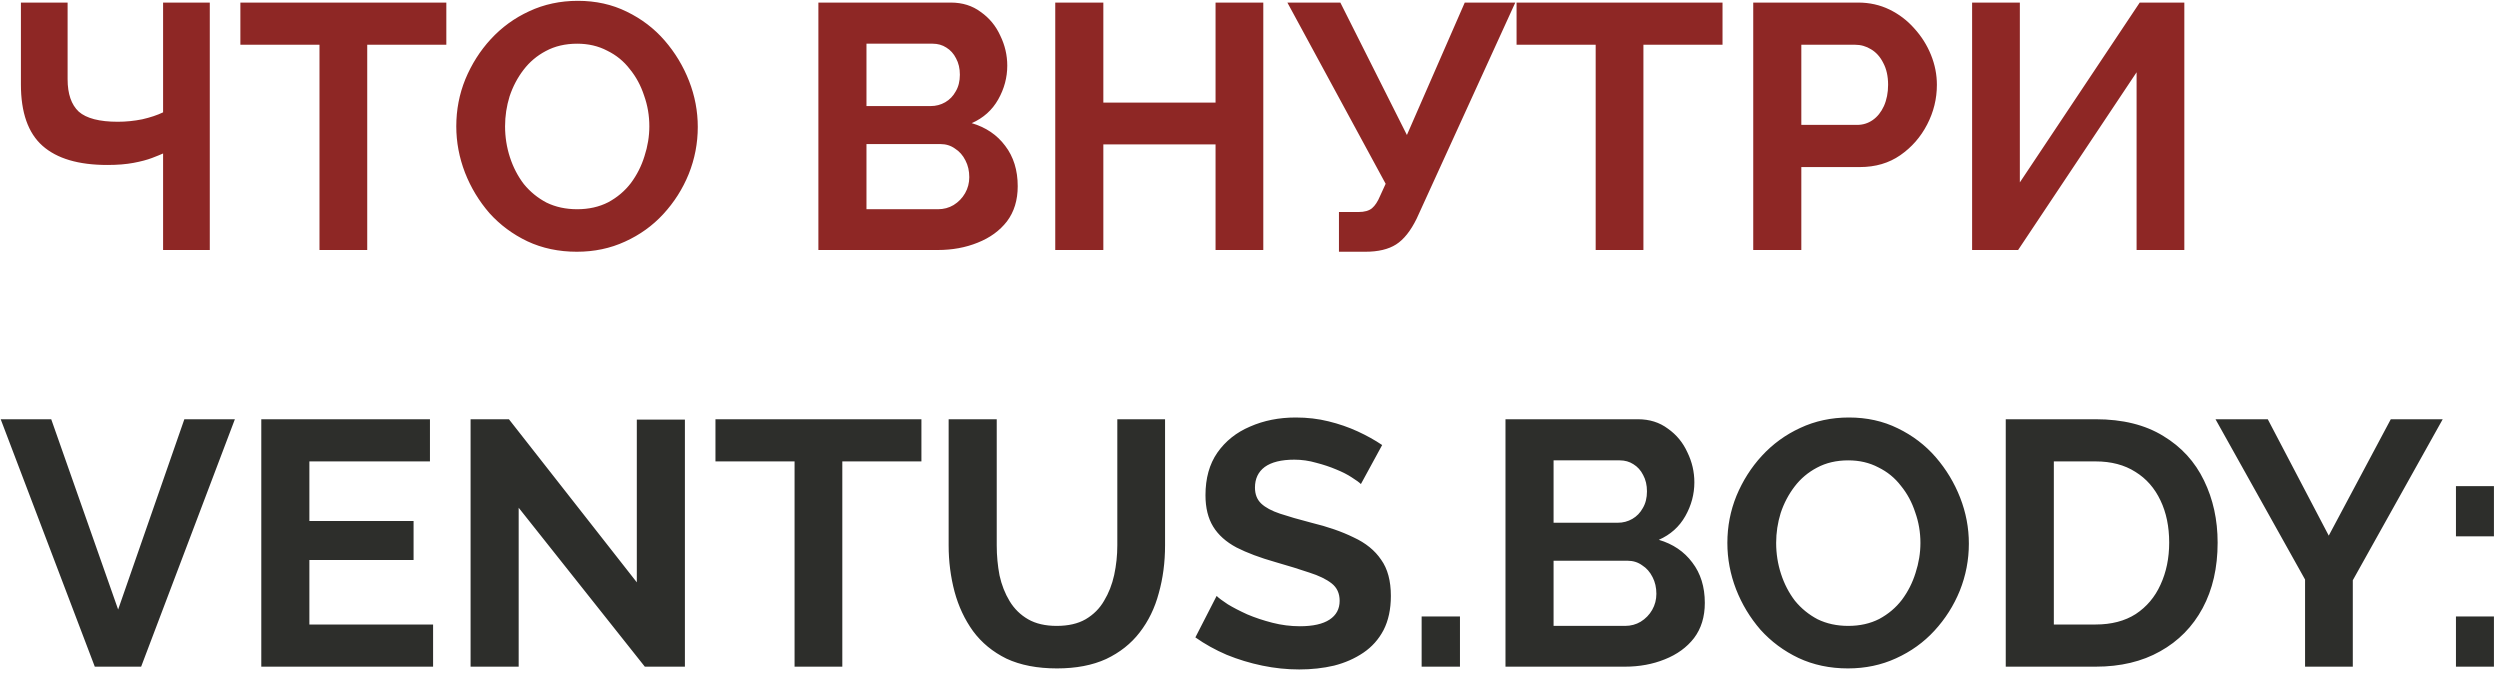
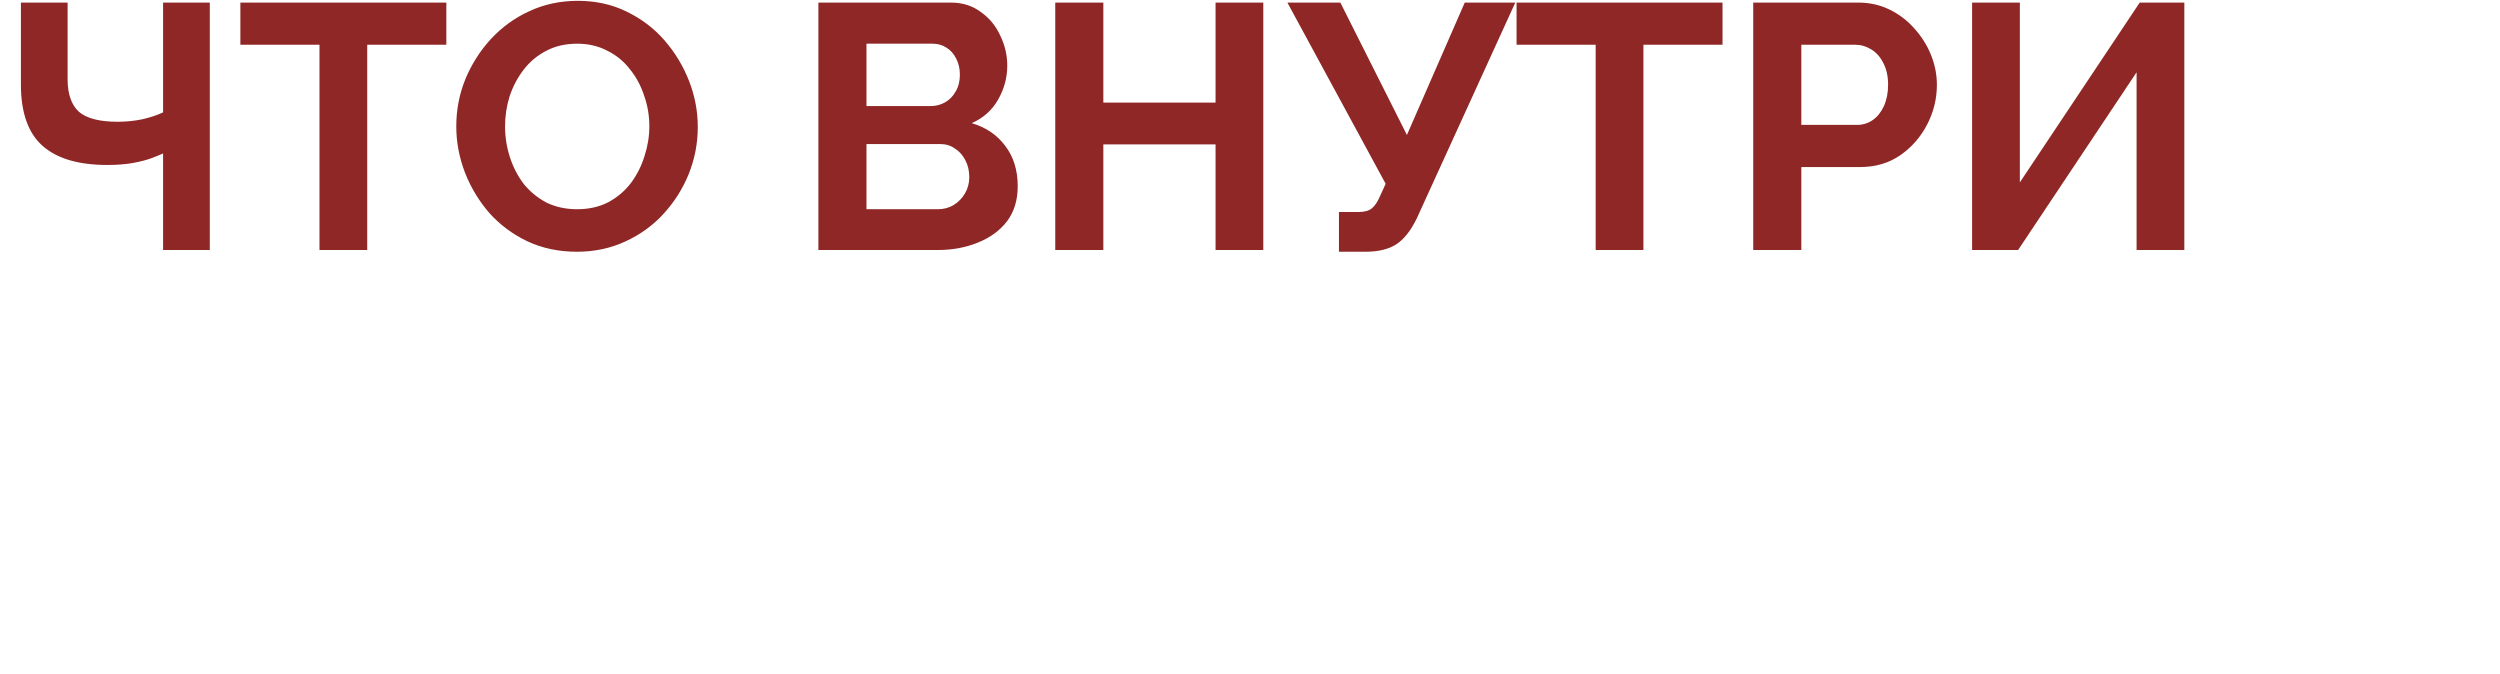
<svg xmlns="http://www.w3.org/2000/svg" width="330" height="89" viewBox="0 0 330 89" fill="none">
-   <path d="M21.528 33V20.258C21.191 20.411 20.7 20.611 20.056 20.856C19.412 21.101 18.599 21.316 17.618 21.5C16.637 21.684 15.487 21.776 14.168 21.776C10.365 21.776 7.513 20.933 5.612 19.246C3.711 17.559 2.76 14.861 2.76 11.15V0.34H8.924V10.46C8.924 12.392 9.415 13.818 10.396 14.738C11.408 15.627 13.125 16.072 15.548 16.072C16.621 16.072 17.695 15.965 18.768 15.75C19.841 15.505 20.761 15.198 21.528 14.83V0.34H27.692V33H21.528ZM58.916 5.906H48.474V33H42.172V5.906H31.73V0.34H58.916V5.906ZM76.145 33.23C73.753 33.23 71.575 32.77 69.613 31.85C67.681 30.93 66.009 29.688 64.599 28.124C63.219 26.529 62.145 24.751 61.379 22.788C60.612 20.795 60.229 18.755 60.229 16.67C60.229 14.493 60.627 12.423 61.425 10.46C62.253 8.467 63.372 6.703 64.783 5.17C66.224 3.606 67.911 2.379 69.843 1.49C71.805 0.57 73.952 0.11 76.283 0.11C78.644 0.11 80.791 0.585 82.723 1.536C84.685 2.487 86.357 3.759 87.737 5.354C89.117 6.949 90.19 8.727 90.957 10.69C91.723 12.653 92.107 14.677 92.107 16.762C92.107 18.909 91.708 20.979 90.911 22.972C90.113 24.935 88.994 26.698 87.553 28.262C86.142 29.795 84.455 31.007 82.493 31.896C80.561 32.785 78.445 33.23 76.145 33.23ZM66.669 16.67C66.669 18.081 66.883 19.445 67.313 20.764C67.742 22.083 68.355 23.263 69.153 24.306C69.981 25.318 70.977 26.131 72.143 26.744C73.339 27.327 74.688 27.618 76.191 27.618C77.724 27.618 79.089 27.311 80.285 26.698C81.481 26.054 82.477 25.211 83.275 24.168C84.072 23.095 84.67 21.914 85.069 20.626C85.498 19.307 85.713 17.989 85.713 16.67C85.713 15.259 85.483 13.91 85.023 12.622C84.593 11.303 83.965 10.138 83.137 9.126C82.339 8.083 81.343 7.271 80.147 6.688C78.981 6.075 77.663 5.768 76.191 5.768C74.627 5.768 73.247 6.09 72.051 6.734C70.885 7.347 69.904 8.175 69.107 9.218C68.309 10.261 67.696 11.426 67.267 12.714C66.868 14.002 66.669 15.321 66.669 16.67ZM134.339 24.582C134.339 26.422 133.864 27.971 132.913 29.228C131.962 30.455 130.674 31.39 129.049 32.034C127.454 32.678 125.706 33 123.805 33H108.027V0.34H125.507C127.04 0.34 128.359 0.754 129.463 1.582C130.598 2.379 131.456 3.422 132.039 4.71C132.652 5.967 132.959 7.286 132.959 8.666C132.959 10.23 132.56 11.717 131.763 13.128C130.966 14.539 129.8 15.581 128.267 16.256C130.138 16.808 131.61 17.805 132.683 19.246C133.787 20.687 134.339 22.466 134.339 24.582ZM127.945 23.386C127.945 22.558 127.776 21.822 127.439 21.178C127.102 20.503 126.642 19.982 126.059 19.614C125.507 19.215 124.863 19.016 124.127 19.016H114.375V27.618H123.805C124.572 27.618 125.262 27.434 125.875 27.066C126.519 26.667 127.025 26.146 127.393 25.502C127.761 24.858 127.945 24.153 127.945 23.386ZM114.375 5.768V14.002H122.839C123.544 14.002 124.188 13.833 124.771 13.496C125.354 13.159 125.814 12.683 126.151 12.07C126.519 11.457 126.703 10.721 126.703 9.862C126.703 9.034 126.534 8.313 126.197 7.7C125.89 7.087 125.461 6.611 124.909 6.274C124.388 5.937 123.79 5.768 123.115 5.768H114.375ZM166.755 0.34V33H160.453V19.062H145.641V33H139.293V0.34H145.641V13.542H160.453V0.34H166.755ZM176.742 33.23V27.986H179.318C180.115 27.986 180.713 27.817 181.112 27.48C181.511 27.143 181.863 26.606 182.17 25.87L182.906 24.26L169.934 0.34H176.926L185.712 17.82L193.348 0.34H200.018L187 28.86C186.203 30.485 185.298 31.62 184.286 32.264C183.274 32.908 181.925 33.23 180.238 33.23H176.742ZM227.373 5.906H216.931V33H210.629V5.906H200.187V0.34H227.373V5.906ZM231.427 33V0.34H245.273C246.776 0.34 248.156 0.647 249.413 1.26C250.671 1.873 251.759 2.701 252.679 3.744C253.63 4.787 254.366 5.952 254.887 7.24C255.409 8.528 255.669 9.847 255.669 11.196C255.669 13.036 255.24 14.784 254.381 16.44C253.523 18.096 252.342 19.445 250.839 20.488C249.337 21.531 247.558 22.052 245.503 22.052H237.775V33H231.427ZM237.775 16.486H245.135C245.902 16.486 246.592 16.271 247.205 15.842C247.819 15.413 248.309 14.799 248.677 14.002C249.045 13.174 249.229 12.239 249.229 11.196C249.229 10.061 249.015 9.095 248.585 8.298C248.187 7.501 247.65 6.903 246.975 6.504C246.331 6.105 245.626 5.906 244.859 5.906H237.775V16.486ZM260.318 33V0.34H266.62V24.076L282.444 0.34H288.332V33H282.03V9.54L266.39 33H260.318Z" fill="#8E2725" />
-   <path d="M6.762 55.34L15.594 80.456L24.334 55.34H31.004L18.63 88H12.512L0.092 55.34H6.762ZM57.168 82.434V88H34.49V55.34H56.754V60.906H40.838V68.772H54.592V73.924H40.838V82.434H57.168ZM68.465 67.024V88H62.117V55.34H67.177L84.059 76.868V55.386H90.407V88H85.117L68.465 67.024ZM121.627 60.906H111.185V88H104.883V60.906H94.441V55.34H121.627V60.906ZM139.527 88.23C136.921 88.23 134.697 87.801 132.857 86.942C131.048 86.053 129.576 84.841 128.441 83.308C127.337 81.775 126.525 80.042 126.003 78.11C125.482 76.147 125.221 74.108 125.221 71.992V55.34H131.569V71.992C131.569 73.341 131.692 74.66 131.937 75.948C132.213 77.205 132.658 78.34 133.271 79.352C133.885 80.364 134.697 81.161 135.709 81.744C136.721 82.327 137.979 82.618 139.481 82.618C141.015 82.618 142.287 82.327 143.299 81.744C144.342 81.131 145.155 80.318 145.737 79.306C146.351 78.294 146.795 77.159 147.071 75.902C147.347 74.614 147.485 73.311 147.485 71.992V55.34H153.787V71.992C153.787 74.231 153.511 76.331 152.959 78.294C152.438 80.257 151.595 81.989 150.429 83.492C149.295 84.964 147.823 86.129 146.013 86.988C144.204 87.816 142.042 88.23 139.527 88.23ZM179.639 63.896C179.425 63.681 179.026 63.39 178.443 63.022C177.891 62.654 177.201 62.301 176.373 61.964C175.576 61.627 174.702 61.335 173.751 61.09C172.801 60.814 171.835 60.676 170.853 60.676C169.136 60.676 167.833 60.998 166.943 61.642C166.085 62.286 165.655 63.191 165.655 64.356C165.655 65.245 165.931 65.951 166.483 66.472C167.035 66.993 167.863 67.438 168.967 67.806C170.071 68.174 171.451 68.573 173.107 69.002C175.254 69.523 177.109 70.167 178.673 70.934C180.268 71.67 181.479 72.651 182.307 73.878C183.166 75.074 183.595 76.669 183.595 78.662C183.595 80.41 183.273 81.913 182.629 83.17C181.985 84.397 181.096 85.393 179.961 86.16C178.827 86.927 177.539 87.494 176.097 87.862C174.656 88.199 173.123 88.368 171.497 88.368C169.872 88.368 168.247 88.199 166.621 87.862C164.996 87.525 163.432 87.049 161.929 86.436C160.427 85.792 159.047 85.025 157.789 84.136L160.595 78.662C160.871 78.938 161.362 79.306 162.067 79.766C162.773 80.195 163.631 80.64 164.643 81.1C165.655 81.529 166.759 81.897 167.955 82.204C169.151 82.511 170.363 82.664 171.589 82.664C173.307 82.664 174.61 82.373 175.499 81.79C176.389 81.207 176.833 80.379 176.833 79.306C176.833 78.325 176.481 77.558 175.775 77.006C175.07 76.454 174.089 75.979 172.831 75.58C171.574 75.151 170.087 74.691 168.369 74.2C166.315 73.617 164.597 72.973 163.217 72.268C161.837 71.532 160.81 70.612 160.135 69.508C159.461 68.404 159.123 67.024 159.123 65.368C159.123 63.129 159.645 61.259 160.687 59.756C161.761 58.223 163.202 57.073 165.011 56.306C166.821 55.509 168.829 55.11 171.037 55.11C172.571 55.11 174.012 55.279 175.361 55.616C176.741 55.953 178.029 56.398 179.225 56.95C180.421 57.502 181.495 58.1 182.445 58.744L179.639 63.896ZM187.656 88V81.376H192.716V88H187.656ZM225.036 79.582C225.036 81.422 224.561 82.971 223.61 84.228C222.66 85.455 221.372 86.39 219.746 87.034C218.152 87.678 216.404 88 214.502 88H198.724V55.34H216.204C217.738 55.34 219.056 55.754 220.16 56.582C221.295 57.379 222.154 58.422 222.736 59.71C223.35 60.967 223.656 62.286 223.656 63.666C223.656 65.23 223.258 66.717 222.46 68.128C221.663 69.539 220.498 70.581 218.964 71.256C220.835 71.808 222.307 72.805 223.38 74.246C224.484 75.687 225.036 77.466 225.036 79.582ZM218.642 78.386C218.642 77.558 218.474 76.822 218.136 76.178C217.799 75.503 217.339 74.982 216.756 74.614C216.204 74.215 215.56 74.016 214.824 74.016H205.072V82.618H214.502C215.269 82.618 215.959 82.434 216.572 82.066C217.216 81.667 217.722 81.146 218.09 80.502C218.458 79.858 218.642 79.153 218.642 78.386ZM205.072 60.768V69.002H213.536C214.242 69.002 214.886 68.833 215.468 68.496C216.051 68.159 216.511 67.683 216.848 67.07C217.216 66.457 217.4 65.721 217.4 64.862C217.4 64.034 217.232 63.313 216.894 62.7C216.588 62.087 216.158 61.611 215.606 61.274C215.085 60.937 214.487 60.768 213.812 60.768H205.072ZM243.928 88.23C241.536 88.23 239.359 87.77 237.396 86.85C235.464 85.93 233.793 84.688 232.382 83.124C231.002 81.529 229.929 79.751 229.162 77.788C228.395 75.795 228.012 73.755 228.012 71.67C228.012 69.493 228.411 67.423 229.208 65.46C230.036 63.467 231.155 61.703 232.566 60.17C234.007 58.606 235.694 57.379 237.626 56.49C239.589 55.57 241.735 55.11 244.066 55.11C246.427 55.11 248.574 55.585 250.506 56.536C252.469 57.487 254.14 58.759 255.52 60.354C256.9 61.949 257.973 63.727 258.74 65.69C259.507 67.653 259.89 69.677 259.89 71.762C259.89 73.909 259.491 75.979 258.694 77.972C257.897 79.935 256.777 81.698 255.336 83.262C253.925 84.795 252.239 86.007 250.276 86.896C248.344 87.785 246.228 88.23 243.928 88.23ZM234.452 71.67C234.452 73.081 234.667 74.445 235.096 75.764C235.525 77.083 236.139 78.263 236.936 79.306C237.764 80.318 238.761 81.131 239.926 81.744C241.122 82.327 242.471 82.618 243.974 82.618C245.507 82.618 246.872 82.311 248.068 81.698C249.264 81.054 250.261 80.211 251.058 79.168C251.855 78.095 252.453 76.914 252.852 75.626C253.281 74.307 253.496 72.989 253.496 71.67C253.496 70.259 253.266 68.91 252.806 67.622C252.377 66.303 251.748 65.138 250.92 64.126C250.123 63.083 249.126 62.271 247.93 61.688C246.765 61.075 245.446 60.768 243.974 60.768C242.41 60.768 241.03 61.09 239.834 61.734C238.669 62.347 237.687 63.175 236.89 64.218C236.093 65.261 235.479 66.426 235.05 67.714C234.651 69.002 234.452 70.321 234.452 71.67ZM264.759 88V55.34H276.627C280.185 55.34 283.159 56.076 285.551 57.548C287.943 58.989 289.737 60.952 290.933 63.436C292.129 65.889 292.727 68.619 292.727 71.624C292.727 74.936 292.068 77.819 290.749 80.272C289.431 82.725 287.56 84.627 285.137 85.976C282.745 87.325 279.909 88 276.627 88H264.759ZM286.333 71.624C286.333 69.508 285.95 67.653 285.183 66.058C284.417 64.433 283.313 63.175 281.871 62.286C280.43 61.366 278.682 60.906 276.627 60.906H271.107V82.434H276.627C278.713 82.434 280.476 81.974 281.917 81.054C283.359 80.103 284.447 78.815 285.183 77.19C285.95 75.534 286.333 73.679 286.333 71.624ZM299.346 55.34L307.396 70.704L315.584 55.34H322.438L310.57 76.592V88H304.268V76.5L292.446 55.34H299.346ZM324.186 70.796V64.172H329.2V70.796H324.186ZM324.186 88V81.376H329.2V88H324.186Z" fill="#2D2E2B" />
+   <path d="M21.528 33V20.258C21.191 20.411 20.7 20.611 20.056 20.856C19.412 21.101 18.599 21.316 17.618 21.5C16.637 21.684 15.487 21.776 14.168 21.776C10.365 21.776 7.513 20.933 5.612 19.246C3.711 17.559 2.76 14.861 2.76 11.15V0.34H8.924V10.46C8.924 12.392 9.415 13.818 10.396 14.738C11.408 15.627 13.125 16.072 15.548 16.072C16.621 16.072 17.695 15.965 18.768 15.75C19.841 15.505 20.761 15.198 21.528 14.83V0.34H27.692V33H21.528M58.916 5.906H48.474V33H42.172V5.906H31.73V0.34H58.916V5.906ZM76.145 33.23C73.753 33.23 71.575 32.77 69.613 31.85C67.681 30.93 66.009 29.688 64.599 28.124C63.219 26.529 62.145 24.751 61.379 22.788C60.612 20.795 60.229 18.755 60.229 16.67C60.229 14.493 60.627 12.423 61.425 10.46C62.253 8.467 63.372 6.703 64.783 5.17C66.224 3.606 67.911 2.379 69.843 1.49C71.805 0.57 73.952 0.11 76.283 0.11C78.644 0.11 80.791 0.585 82.723 1.536C84.685 2.487 86.357 3.759 87.737 5.354C89.117 6.949 90.19 8.727 90.957 10.69C91.723 12.653 92.107 14.677 92.107 16.762C92.107 18.909 91.708 20.979 90.911 22.972C90.113 24.935 88.994 26.698 87.553 28.262C86.142 29.795 84.455 31.007 82.493 31.896C80.561 32.785 78.445 33.23 76.145 33.23ZM66.669 16.67C66.669 18.081 66.883 19.445 67.313 20.764C67.742 22.083 68.355 23.263 69.153 24.306C69.981 25.318 70.977 26.131 72.143 26.744C73.339 27.327 74.688 27.618 76.191 27.618C77.724 27.618 79.089 27.311 80.285 26.698C81.481 26.054 82.477 25.211 83.275 24.168C84.072 23.095 84.67 21.914 85.069 20.626C85.498 19.307 85.713 17.989 85.713 16.67C85.713 15.259 85.483 13.91 85.023 12.622C84.593 11.303 83.965 10.138 83.137 9.126C82.339 8.083 81.343 7.271 80.147 6.688C78.981 6.075 77.663 5.768 76.191 5.768C74.627 5.768 73.247 6.09 72.051 6.734C70.885 7.347 69.904 8.175 69.107 9.218C68.309 10.261 67.696 11.426 67.267 12.714C66.868 14.002 66.669 15.321 66.669 16.67ZM134.339 24.582C134.339 26.422 133.864 27.971 132.913 29.228C131.962 30.455 130.674 31.39 129.049 32.034C127.454 32.678 125.706 33 123.805 33H108.027V0.34H125.507C127.04 0.34 128.359 0.754 129.463 1.582C130.598 2.379 131.456 3.422 132.039 4.71C132.652 5.967 132.959 7.286 132.959 8.666C132.959 10.23 132.56 11.717 131.763 13.128C130.966 14.539 129.8 15.581 128.267 16.256C130.138 16.808 131.61 17.805 132.683 19.246C133.787 20.687 134.339 22.466 134.339 24.582ZM127.945 23.386C127.945 22.558 127.776 21.822 127.439 21.178C127.102 20.503 126.642 19.982 126.059 19.614C125.507 19.215 124.863 19.016 124.127 19.016H114.375V27.618H123.805C124.572 27.618 125.262 27.434 125.875 27.066C126.519 26.667 127.025 26.146 127.393 25.502C127.761 24.858 127.945 24.153 127.945 23.386ZM114.375 5.768V14.002H122.839C123.544 14.002 124.188 13.833 124.771 13.496C125.354 13.159 125.814 12.683 126.151 12.07C126.519 11.457 126.703 10.721 126.703 9.862C126.703 9.034 126.534 8.313 126.197 7.7C125.89 7.087 125.461 6.611 124.909 6.274C124.388 5.937 123.79 5.768 123.115 5.768H114.375ZM166.755 0.34V33H160.453V19.062H145.641V33H139.293V0.34H145.641V13.542H160.453V0.34H166.755ZM176.742 33.23V27.986H179.318C180.115 27.986 180.713 27.817 181.112 27.48C181.511 27.143 181.863 26.606 182.17 25.87L182.906 24.26L169.934 0.34H176.926L185.712 17.82L193.348 0.34H200.018L187 28.86C186.203 30.485 185.298 31.62 184.286 32.264C183.274 32.908 181.925 33.23 180.238 33.23H176.742ZM227.373 5.906H216.931V33H210.629V5.906H200.187V0.34H227.373V5.906ZM231.427 33V0.34H245.273C246.776 0.34 248.156 0.647 249.413 1.26C250.671 1.873 251.759 2.701 252.679 3.744C253.63 4.787 254.366 5.952 254.887 7.24C255.409 8.528 255.669 9.847 255.669 11.196C255.669 13.036 255.24 14.784 254.381 16.44C253.523 18.096 252.342 19.445 250.839 20.488C249.337 21.531 247.558 22.052 245.503 22.052H237.775V33H231.427ZM237.775 16.486H245.135C245.902 16.486 246.592 16.271 247.205 15.842C247.819 15.413 248.309 14.799 248.677 14.002C249.045 13.174 249.229 12.239 249.229 11.196C249.229 10.061 249.015 9.095 248.585 8.298C248.187 7.501 247.65 6.903 246.975 6.504C246.331 6.105 245.626 5.906 244.859 5.906H237.775V16.486ZM260.318 33V0.34H266.62V24.076L282.444 0.34H288.332V33H282.03V9.54L266.39 33H260.318Z" fill="#8E2725" />
</svg>